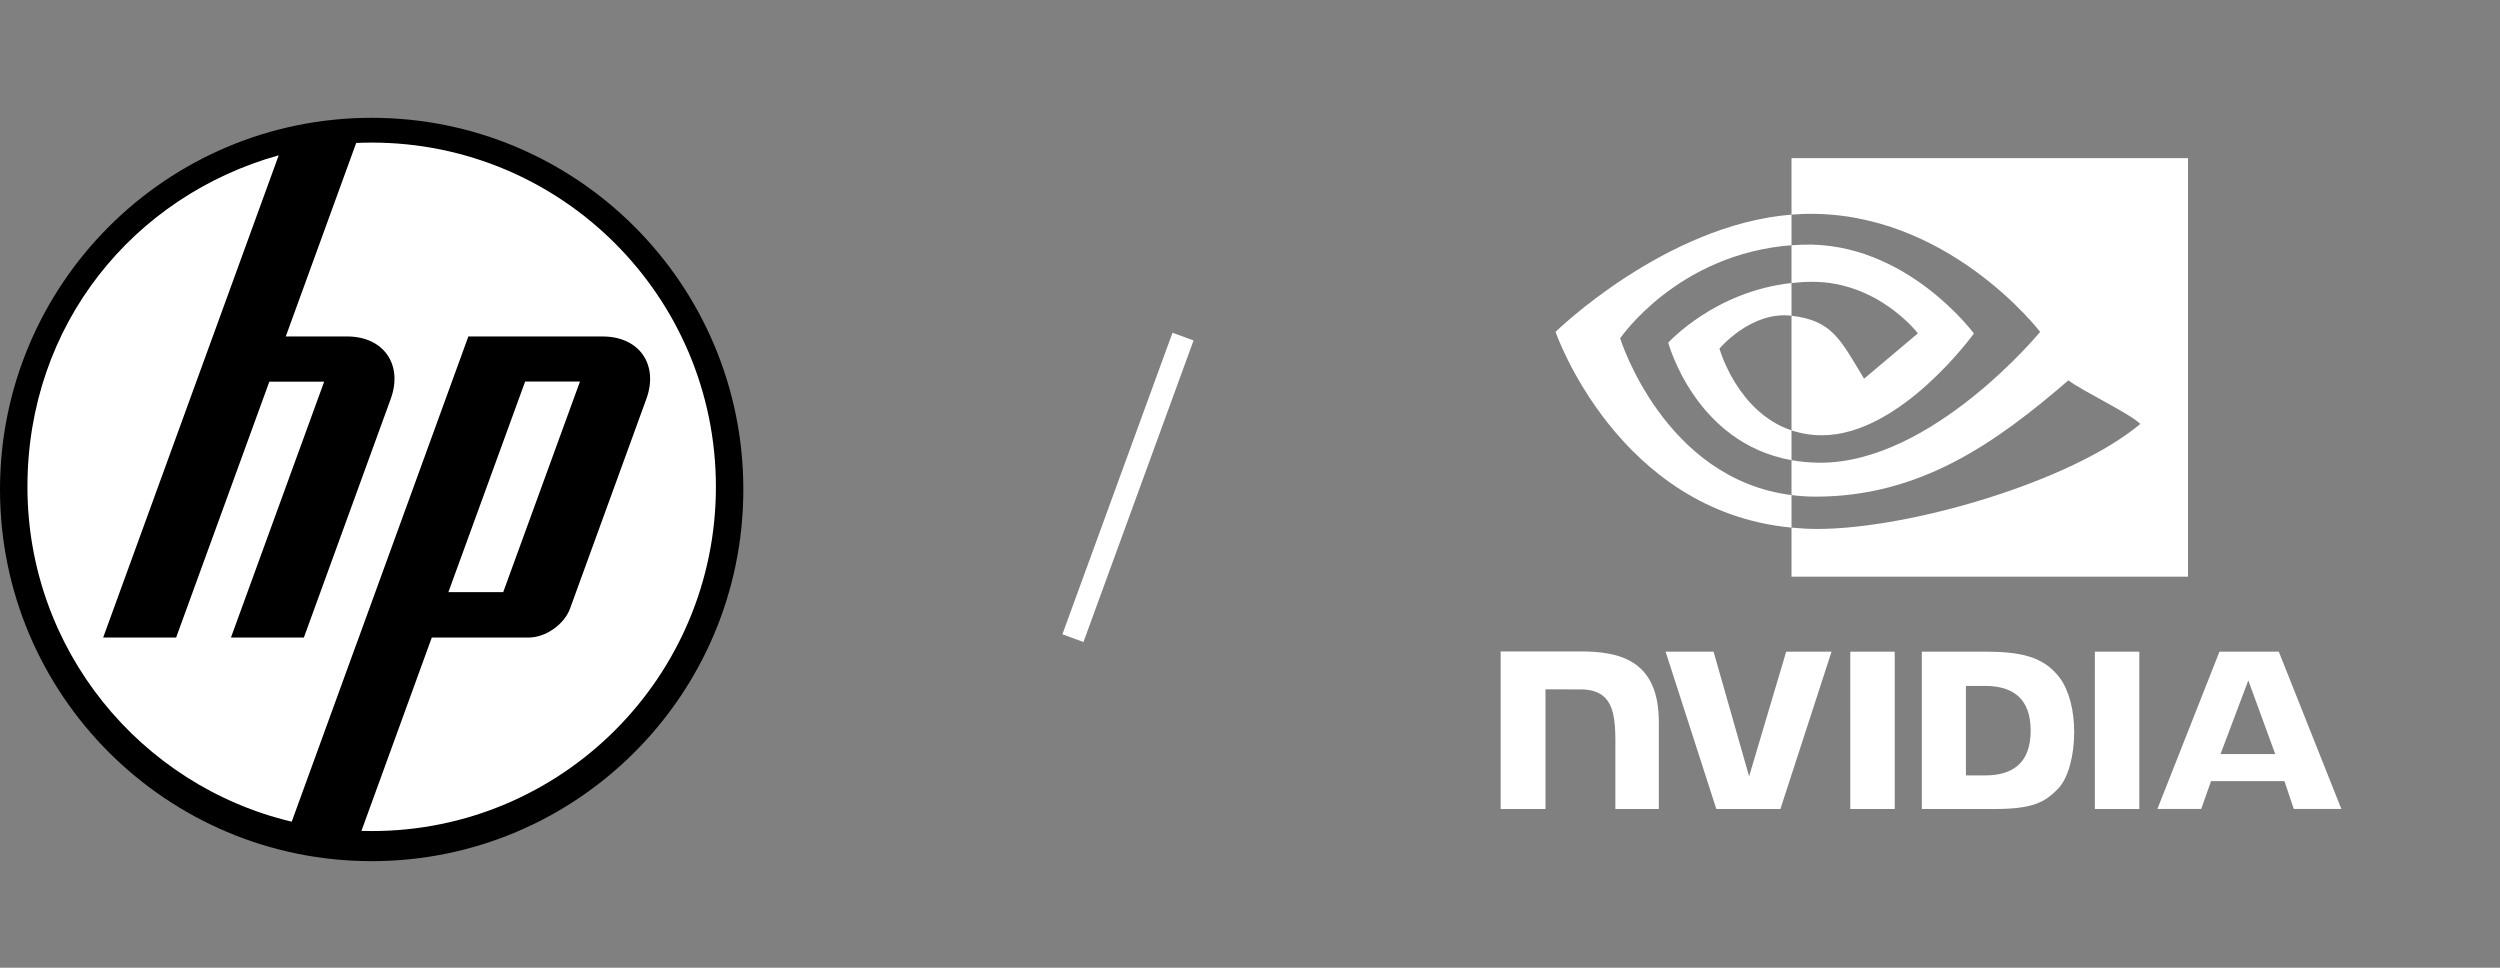
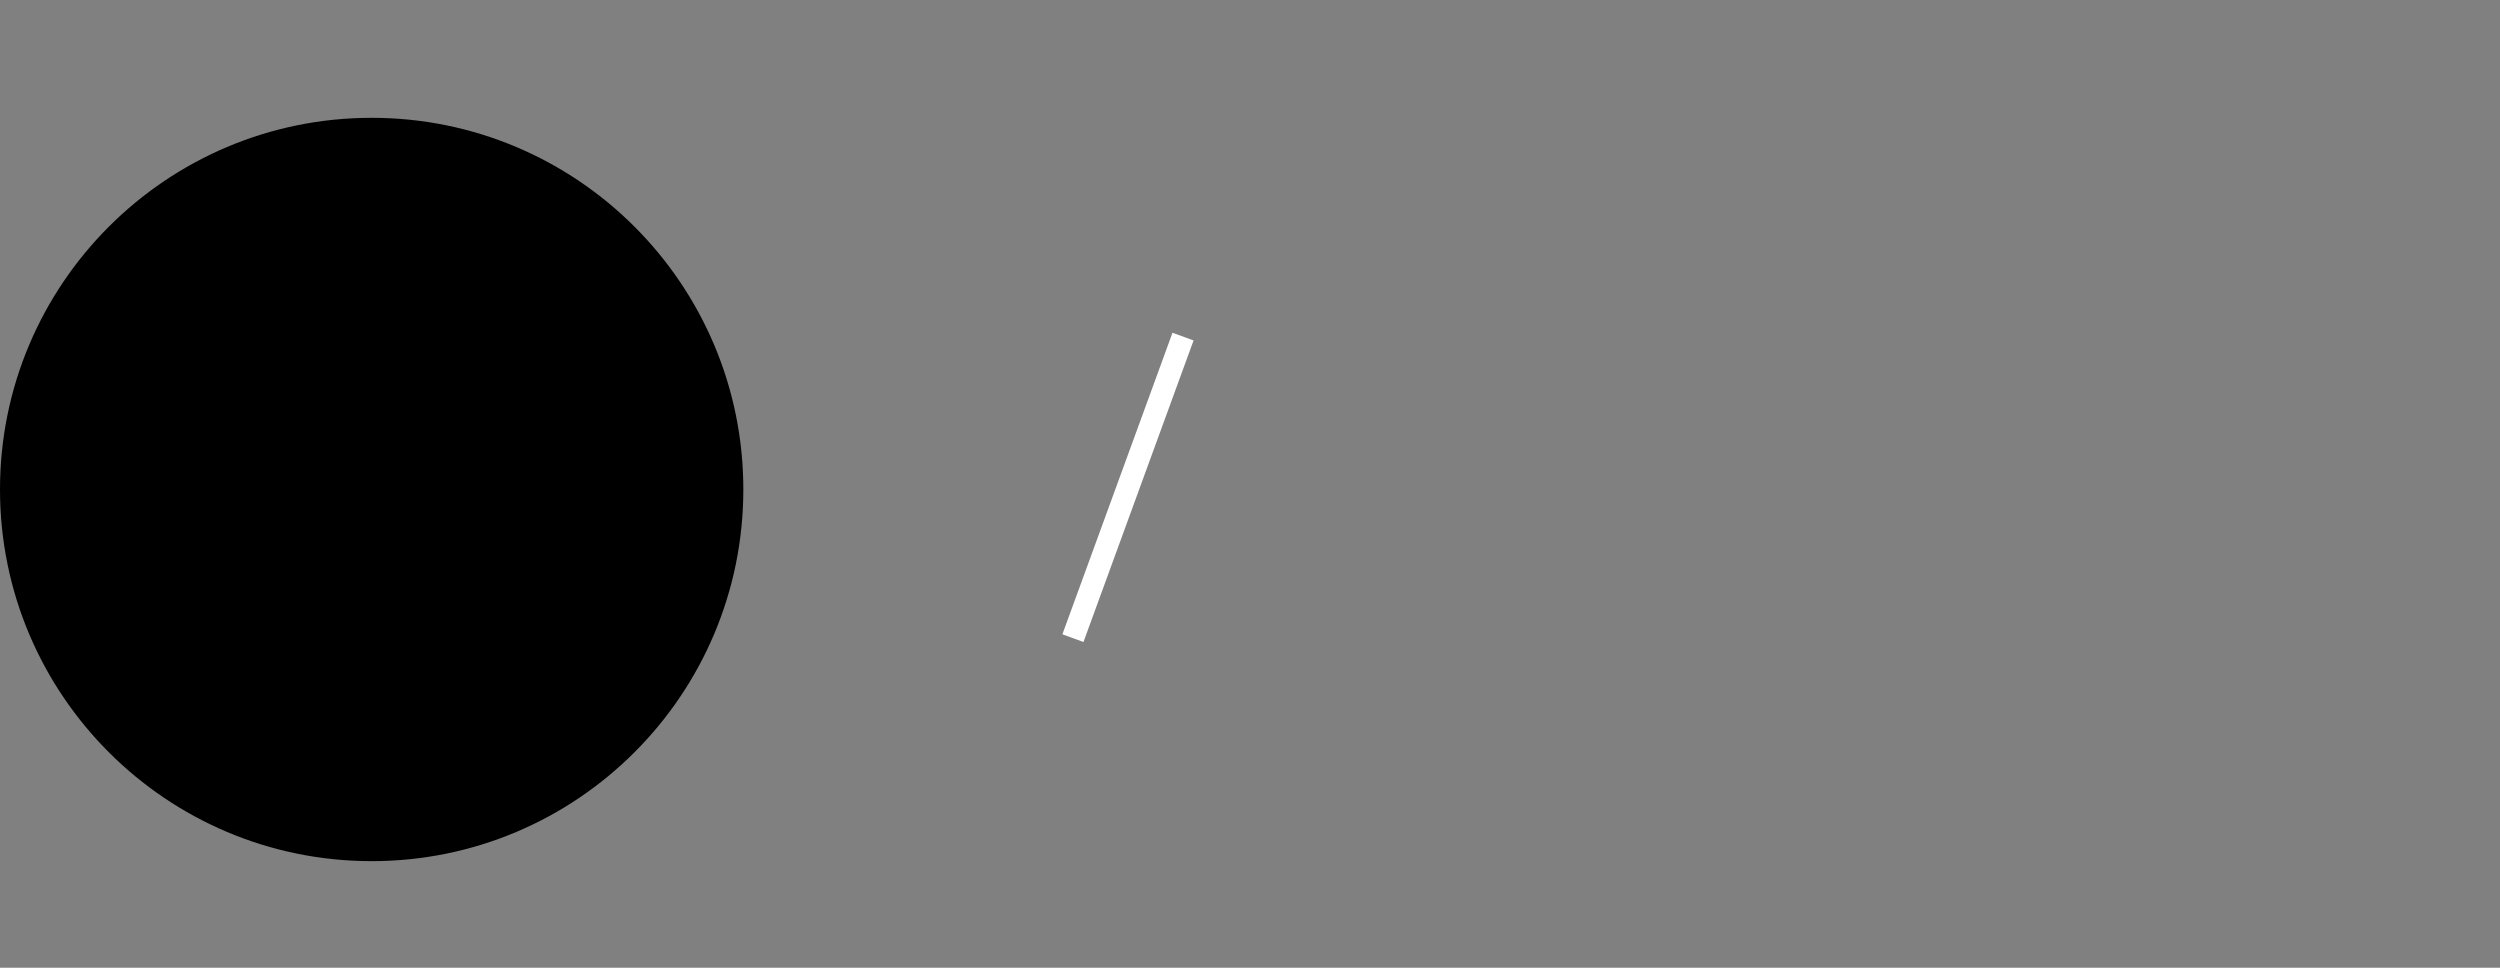
<svg xmlns="http://www.w3.org/2000/svg" width="3565" height="1380" fill="none">
  <rect width="100%" height="100%" fill="#808080" stroke="none" />
-   <path fill="#fff" d="m2638.48 929.246.03 224.404h63.37v-224.4l-63.4-.004Zm-498.55-.305v224.709h63.94V983.025l49.54.017c16.4 0 28.09 4.083 36 12.52 10.02 10.678 14.11 27.898 14.11 59.418v98.67l61.94-.01.01-124.14c0-88.609-56.48-100.559-111.73-100.559h-113.81Zm600.6.313v224.396h102.79c54.76 0 72.64-9.11 91.97-29.53 13.67-14.34 22.5-45.81 22.5-80.2 0-31.54-7.48-59.682-20.52-77.205-23.47-31.336-57.3-37.461-107.8-37.461h-88.94Zm62.86 48.86h27.25c39.53 0 65.1 17.753 65.1 63.816 0 46.07-25.57 63.82-65.1 63.82h-27.25V978.114Zm-256.28-48.86-52.89 177.846-50.69-177.835-68.41-.011 72.38 224.396h91.34l72.95-224.396h-64.68Zm440.17 224.396h63.38V929.265l-63.4-.011.02 224.396Zm177.66-224.315-88.5 224.235h62.49l14-39.63h104.73l13.26 39.63h67.85l-89.18-224.254-84.65.019Zm41.14 40.909 38.39 105.046h-78l39.61-105.046ZM2554.7 403.611V349.7c5.23-.371 10.52-.65 15.91-.821 147.44-4.633 244.17 126.692 244.17 126.692s-104.47 145.111-216.49 145.111c-16.14 0-30.58-2.601-43.59-6.971V450.238c57.4 6.933 68.94 32.289 103.46 89.811l76.75-64.712s-56.03-73.481-150.47-73.481c-10.28 0-20.1.725-29.74 1.755Zm0-178.084v80.526c5.29-.42 10.59-.754 15.91-.948 205.04-6.907 338.62 168.159 338.62 168.159s-153.44 186.58-313.28 186.58c-14.65 0-28.37-1.352-41.25-3.634v49.775c11.02 1.401 22.43 2.226 34.35 2.226 148.76 0 256.33-75.962 360.51-165.877 17.25 13.83 87.97 47.47 102.51 62.215-99.06 82.914-329.88 149.742-460.74 149.742-12.61 0-24.73-.76-36.63-1.905v69.955h565.4V225.527h-565.4Zm0 388.184v42.499c-137.59-24.53-175.77-167.549-175.77-167.549s66.05-73.19 175.77-85.05v46.627c-.09 0-.14-.022-.22-.022-57.57-6.915-102.55 46.88-102.55 46.88s25.2 90.554 102.77 116.615Zm-244.37-131.247S2391.87 362.14 2554.7 349.7v-43.647c-180.35 14.472-336.52 167.211-336.52 167.211s88.45 255.714 336.52 279.122v-46.401c-182.04-22.903-244.37-223.521-244.37-223.521Z" />
  <path fill="#000" d="M530 168C237.27 168 0 405.295 0 697.993 0 990.691 237.27 1228 530 1228s530-237.281 530-530.007C1060 405.267 822.744 168 530 168Z" />
-   <path fill="#fff" d="M529.997 1185.07c-4.883 0-9.752-.08-14.593-.22l100.314-275.701H753.78c24.232 0 50.842-18.635 59.111-41.384l108.834-298.952c17.797-48.953-10.227-88.994-62.315-88.994H667.876l-160.698 441.6h-.07l-91.109 250.321c-216.116-51.39-376.87-245.676-376.87-477.543 0-231.867 151.618-414.92 358.333-472.757l-94.019 258.365h-.028L147.124 909.107H251.16l132.898-364.805h78.181L329.34 909.107h103.994l123.861-340.336c17.81-48.953-10.228-88.994-62.245-88.994h-87.443l100.426-275.923c7.317-.322 14.663-.518 22.064-.518 271.1 0 490.883 219.779 490.883 490.875S801.097 1185.09 529.997 1185.09v-.02Zm297.011-640.992h-78.153L639.391 844.414h78.181l109.464-300.336h-.028Z" />
  <path stroke="#fff" stroke-width="32" d="m1530 910 157-430" />
</svg>